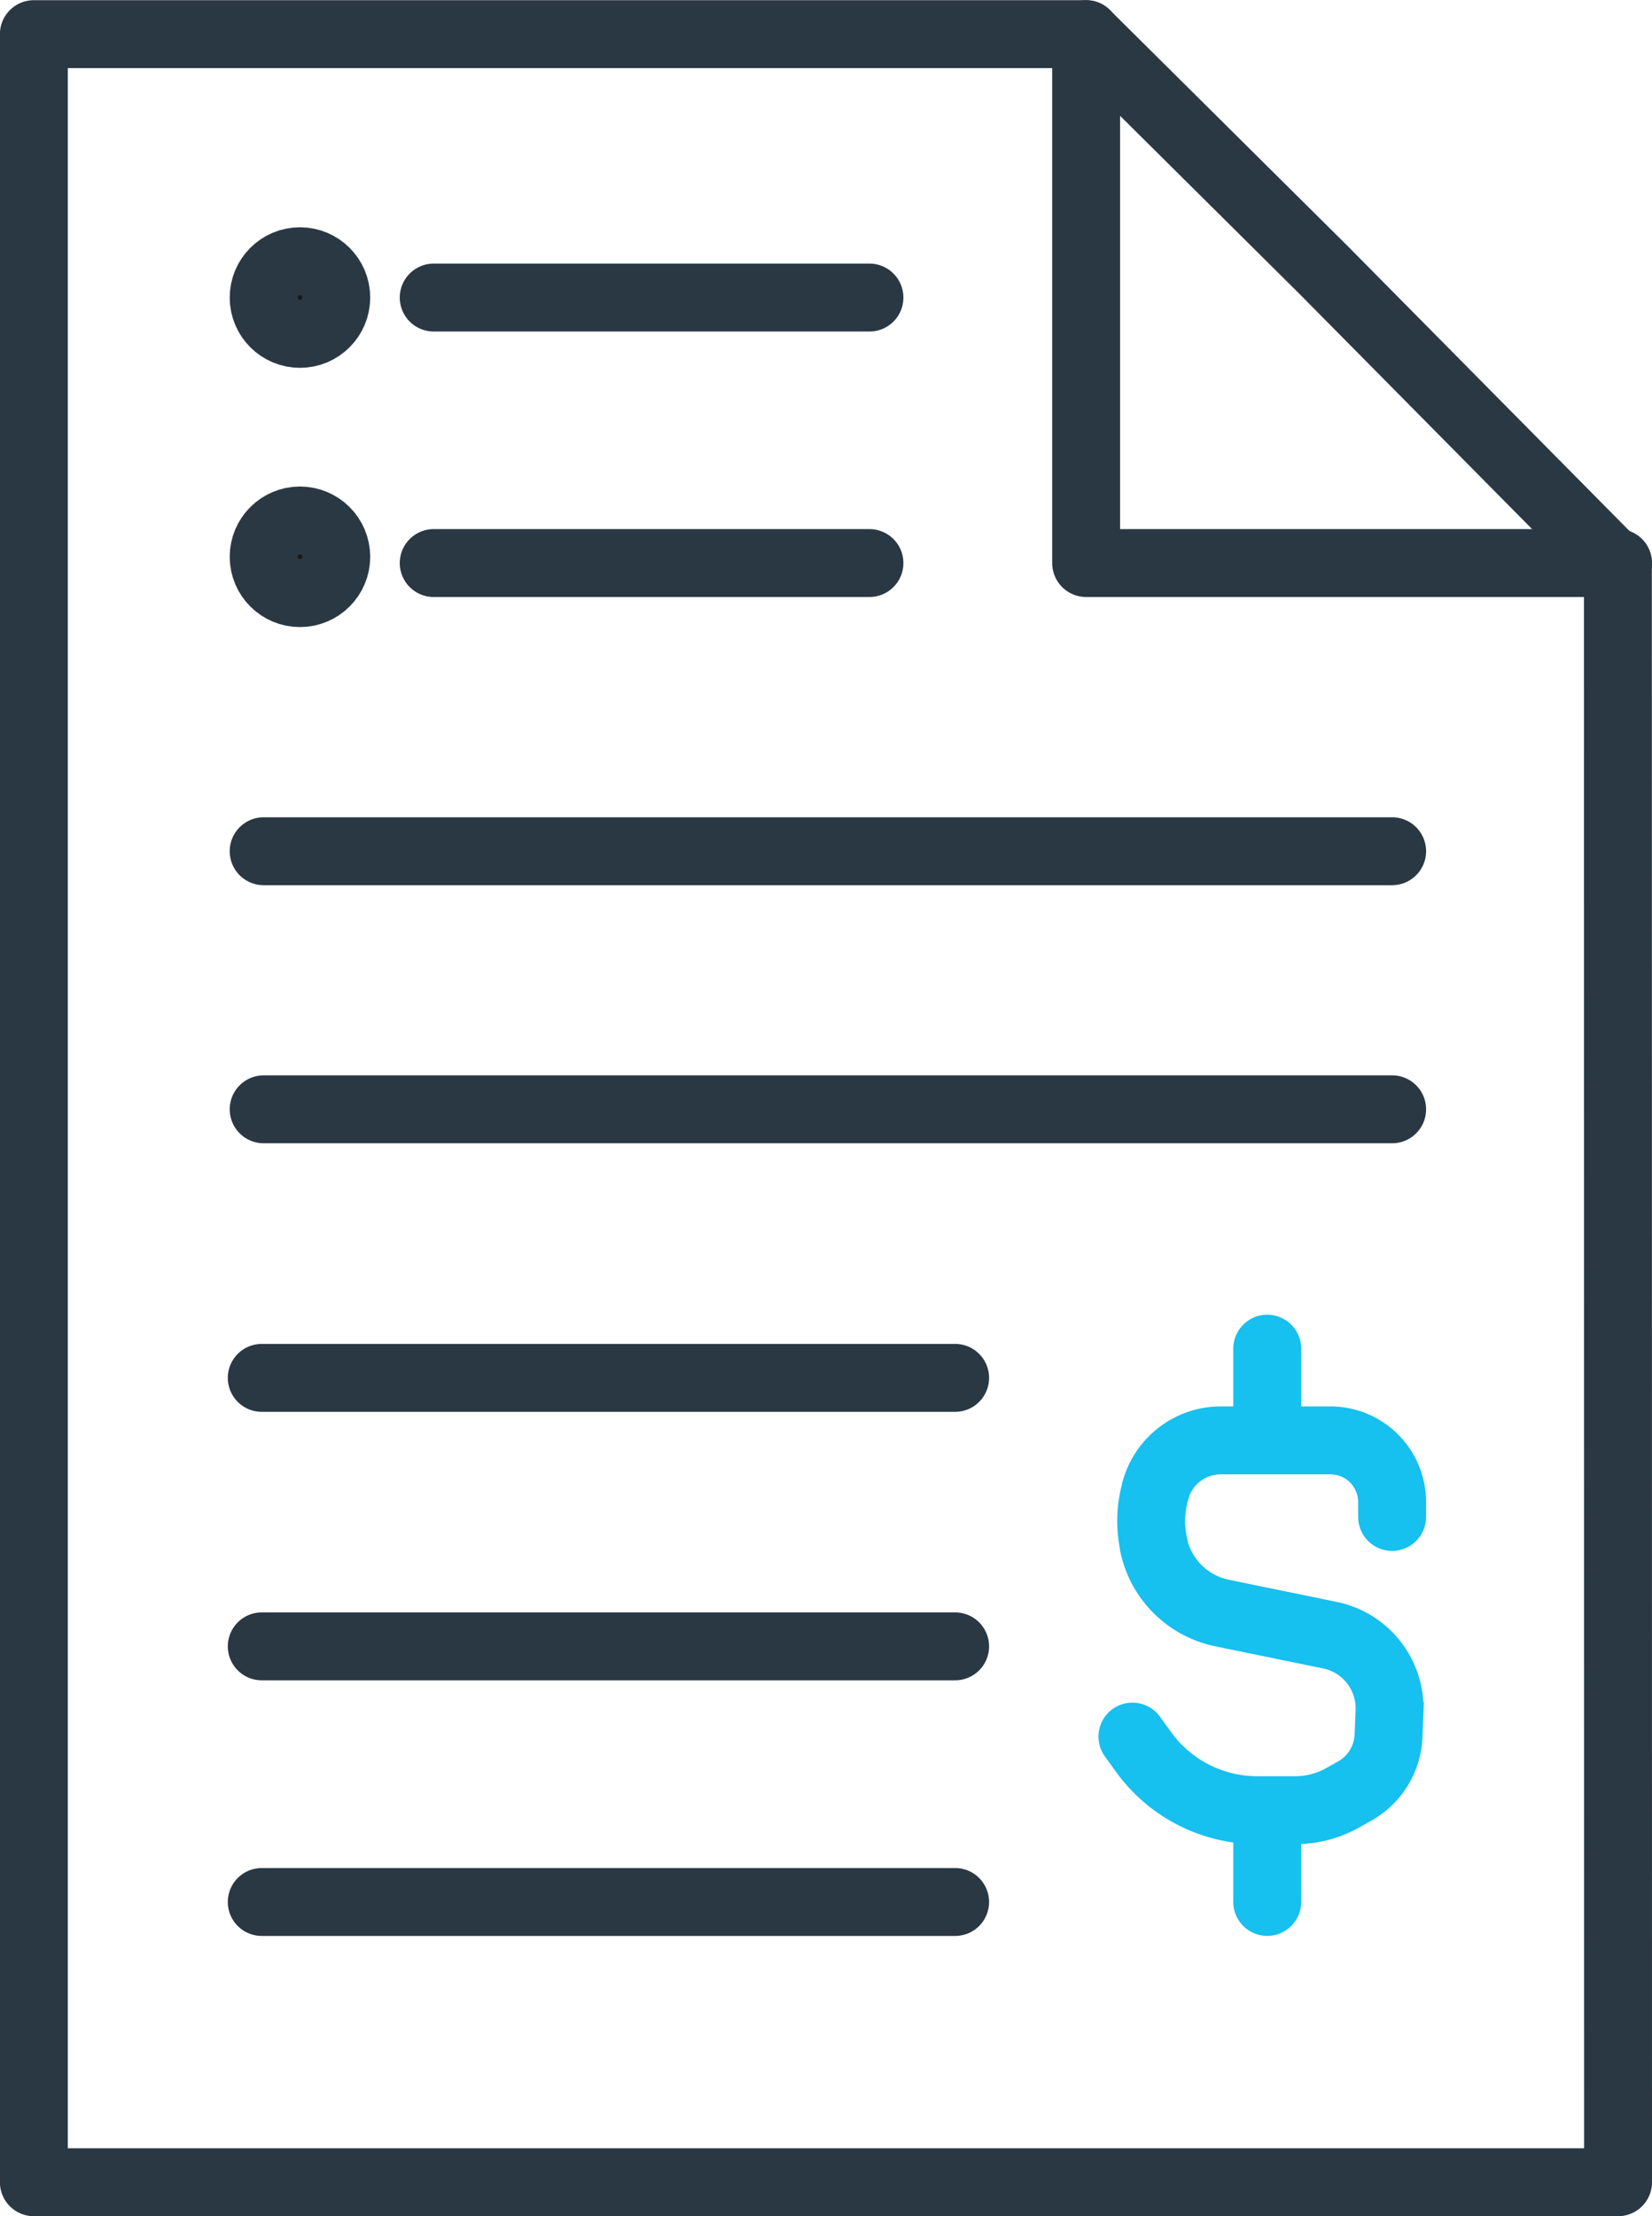
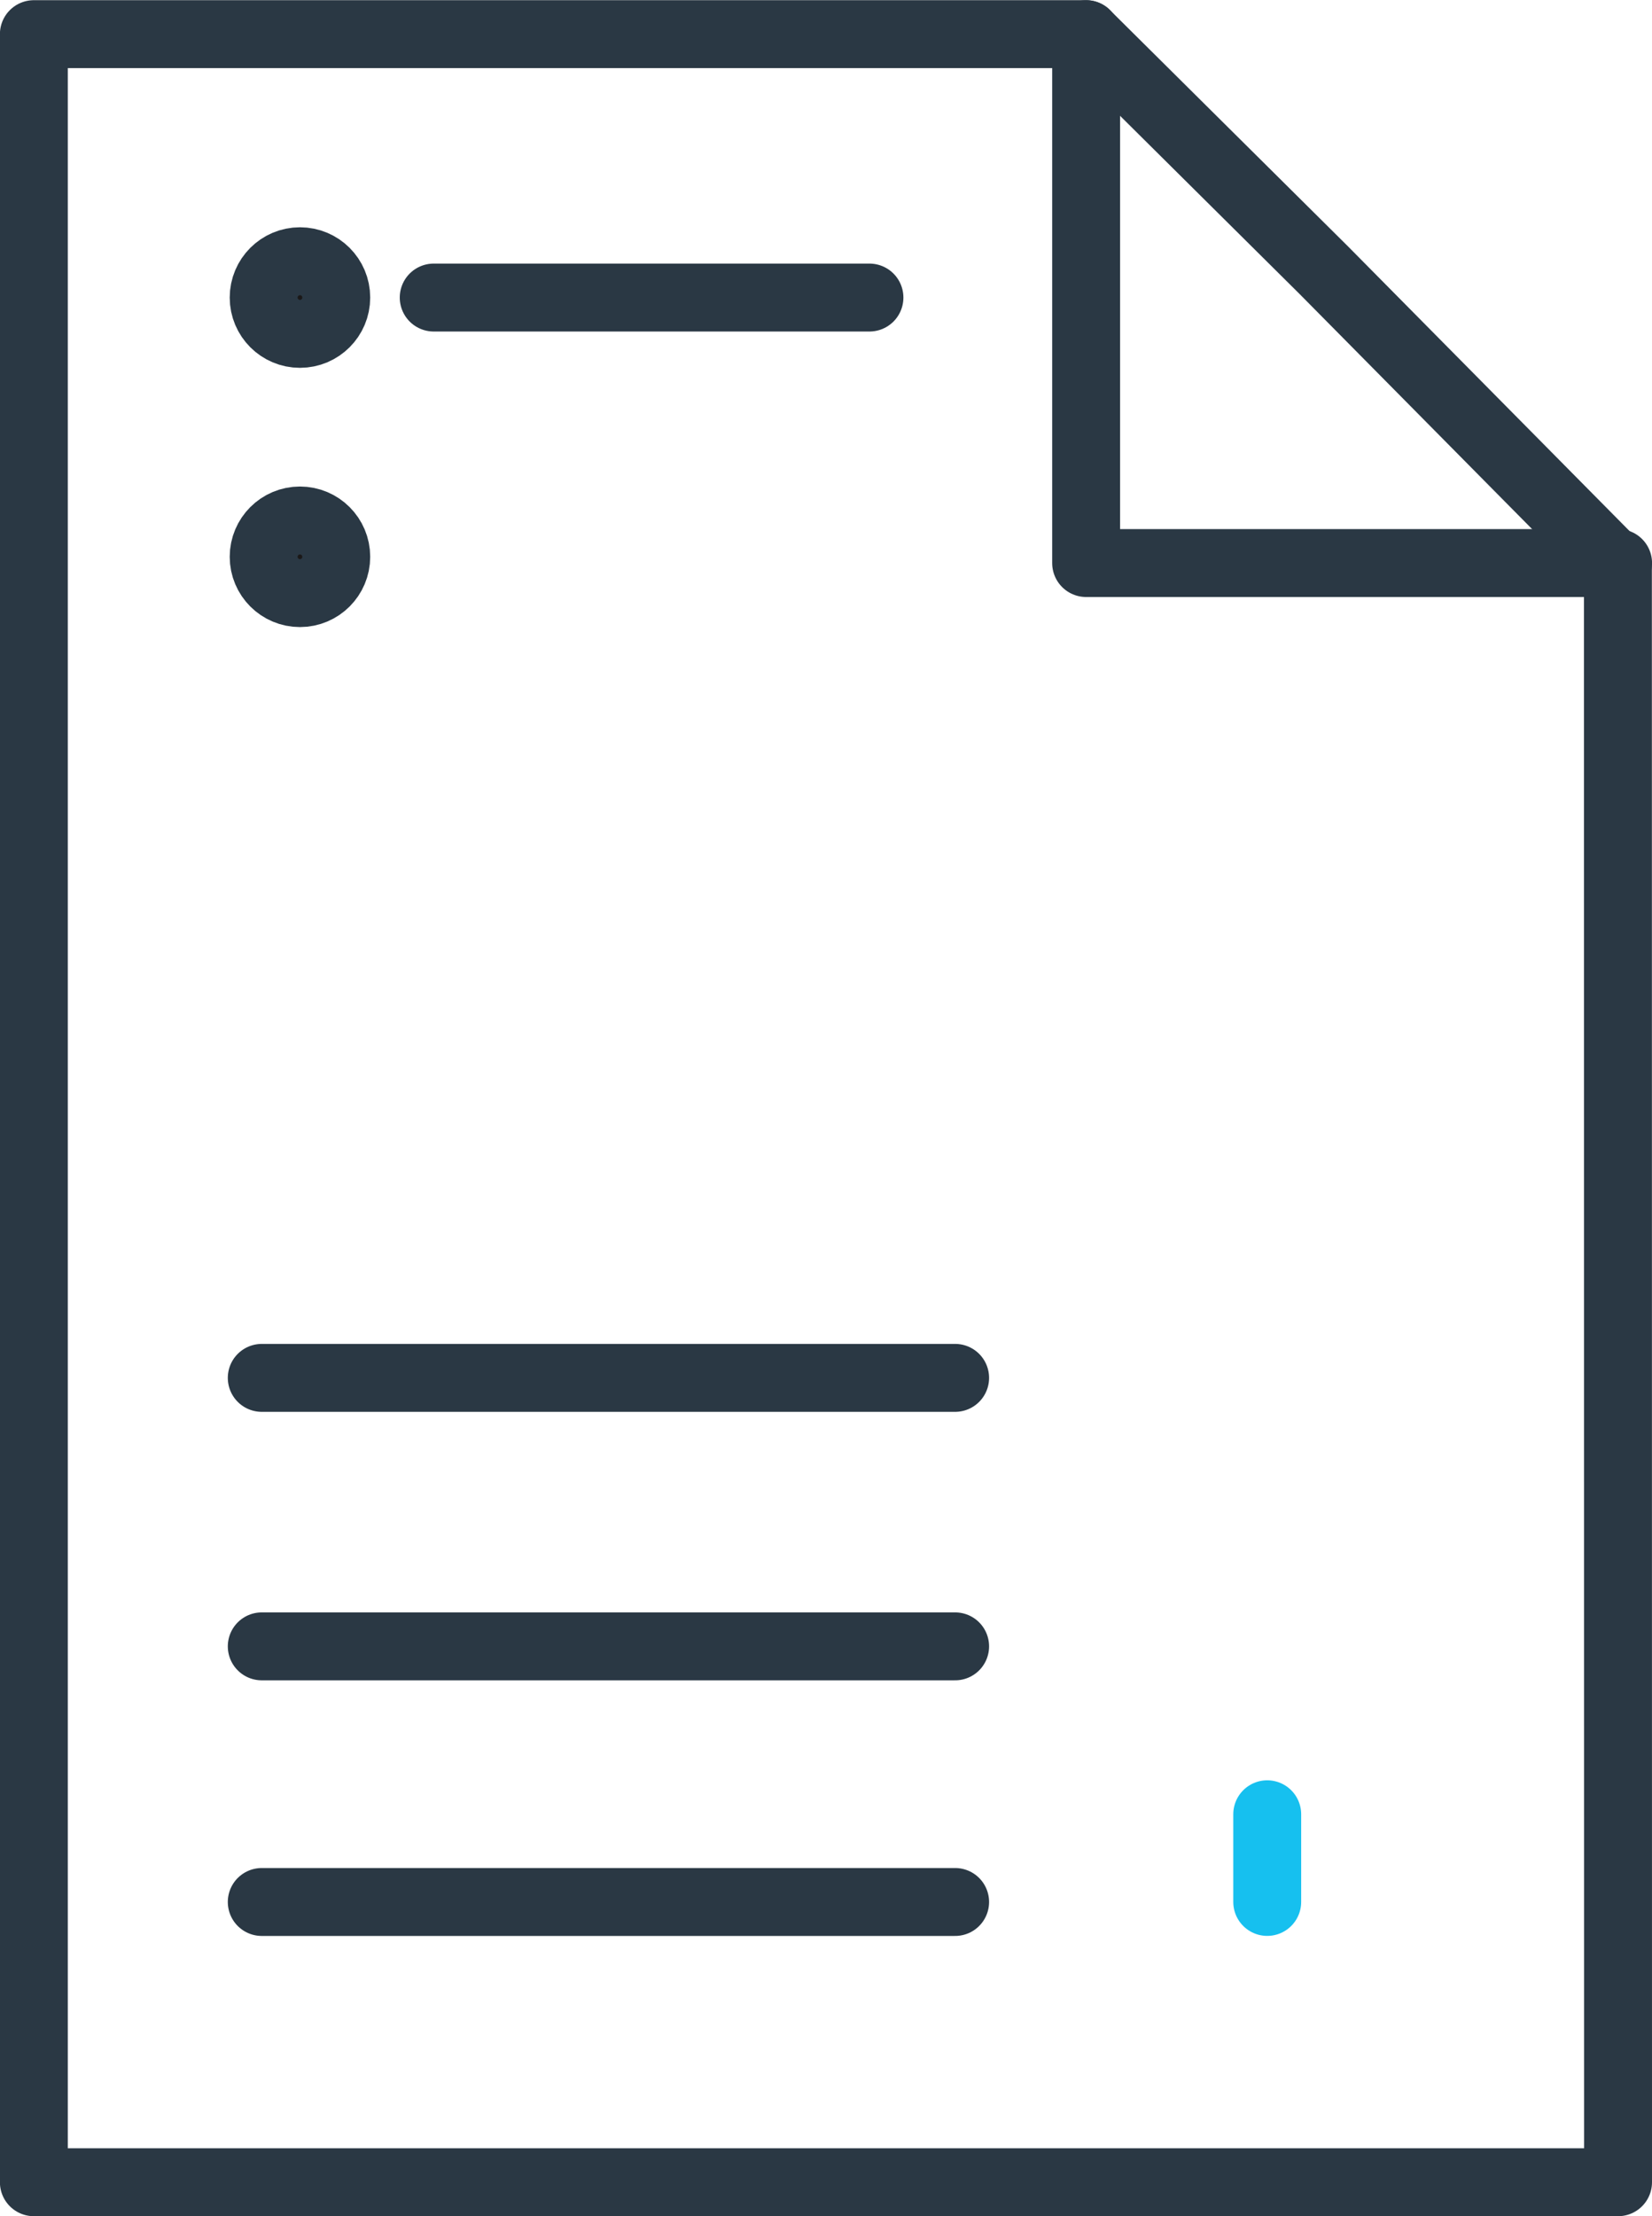
<svg xmlns="http://www.w3.org/2000/svg" width="36.498" height="48.941" viewBox="0 0 36.498 48.941">
  <defs>
    <style>.a,.c,.d{fill:none;}.a,.b,.c{stroke:#2a3844;}.a,.b,.c,.d{stroke-linecap:round;stroke-miterlimit:10;stroke-width:1.5px;}.a,.b{stroke-linejoin:round;}.b{fill:#1a1818;}.d{stroke:#16c0ef;}</style>
  </defs>
  <g transform="translate(-589.264 -1902.42)">
    <path class="a" d="M181.317,87.037h-35V39.6h23.245l5.252,5.211,6.5,6.569Z" transform="translate(443.695 1863.574)" />
    <path class="a" d="M200.415,39.6V51.28h11.753" transform="translate(412.845 1863.574)" />
    <circle class="b" cx="0.802" cy="0.802" r="0.802" transform="translate(595.089 1908.189)" />
    <circle class="b" cx="0.802" cy="0.802" r="0.802" transform="translate(595.089 1913.914)" />
    <line class="c" x2="9.627" transform="translate(598.846 1908.991)" />
-     <line class="c" x2="9.627" transform="translate(598.846 1914.854)" />
-     <line class="c" x2="24.932" transform="translate(595.089 1921.218)" />
-     <line class="c" x2="24.932" transform="translate(595.089 1926.917)" />
    <line class="c" x2="15.319" transform="translate(595.047 1932.848)" />
    <line class="c" x2="15.319" transform="translate(595.047 1938.777)" />
    <line class="c" x2="15.319" transform="translate(595.047 1944.422)" />
-     <path class="d" d="M253.551,596.989v-.328a1.363,1.363,0,0,0-1.363-1.363h-2.418a1.5,1.5,0,0,0-1.438,1.067l0,.011a2.426,2.426,0,0,0-.044,1.238l0,.021a1.945,1.945,0,0,0,1.506,1.476l2.383.489a1.651,1.651,0,0,1,1.317,1.683l-.022.54a1.465,1.465,0,0,1-.747,1.219l-.267.15a2.137,2.137,0,0,1-1.046.273h-.846a3.1,3.1,0,0,1-2.5-1.277l-.252-.348" transform="translate(366.469 1338.93)" />
-     <line class="d" y2="1.936" transform="translate(617.261 1932.203)" />
    <line class="d" y2="1.936" transform="translate(617.261 1942.485)" />
  </g>
</svg>